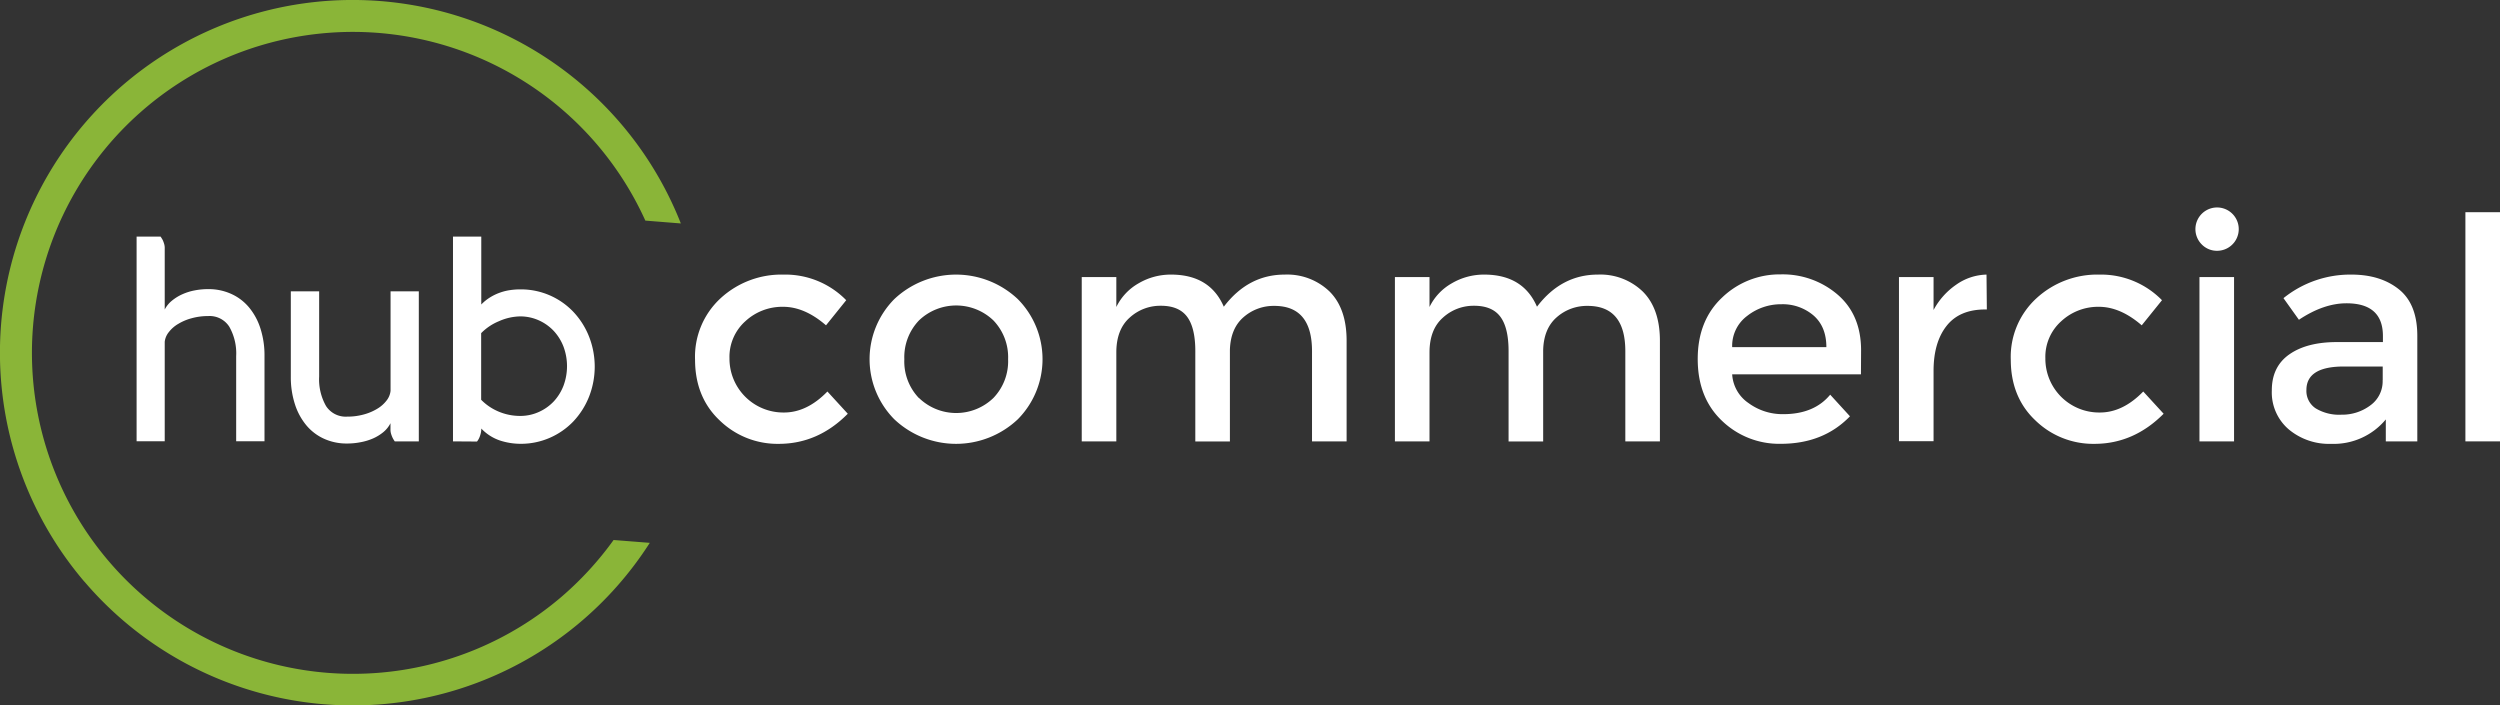
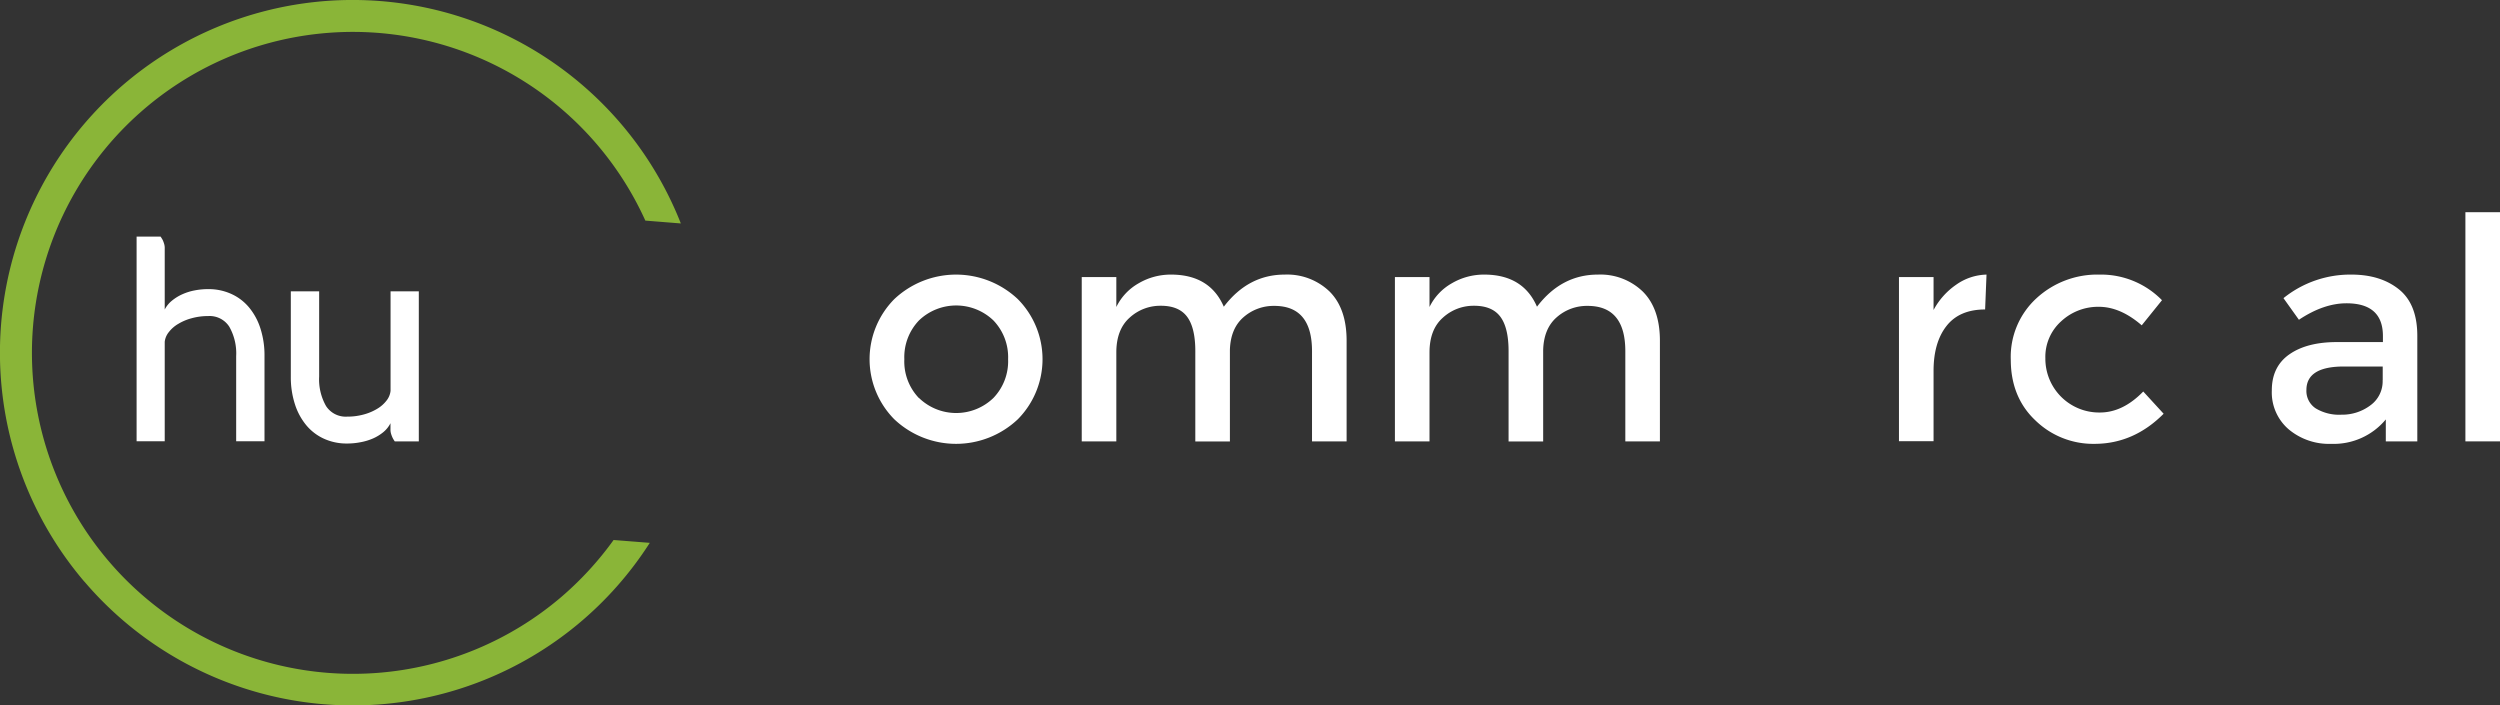
<svg xmlns="http://www.w3.org/2000/svg" viewBox="0 0 607.08 171.3">
  <rect x="0" y="0" width="607.08" height="171.3" fill="#333333" stroke="none" />
  <defs>
    <style>.cls-1{fill:#8ab538;}.cls-2{fill:#fff;}</style>
  </defs>
  <g id="Layer_2" data-name="Layer 2">
    <g id="Layer_1-2" data-name="Layer 1">
      <path class="cls-1" d="M20.5,141.24a85.64,85.64,0,0,0,137.29-9.42l-8.79-.69A79,79,0,0,1,136.26,145a77.94,77.94,0,1,1,20.45-91.43l8.62.69a85.65,85.65,0,1,0-144.83,87Z" />
      <path class="cls-2" d="M39,57.46c.18.26.35.54.52.84a8.36,8.36,0,0,1,.34.92A3.57,3.57,0,0,1,40,60.38V75.16A6.78,6.78,0,0,1,41.77,73a11,11,0,0,1,2.5-1.54,13.31,13.31,0,0,1,3-.94,17.12,17.12,0,0,1,3.28-.31,13.26,13.26,0,0,1,5.58,1.15,12.06,12.06,0,0,1,4.32,3.26,15.21,15.21,0,0,1,2.78,5.11,21.37,21.37,0,0,1,1,6.72v20.71H57.35V86.47a13.08,13.08,0,0,0-1.67-7.13,5.66,5.66,0,0,0-5.13-2.59,14.82,14.82,0,0,0-3.94.51,12.42,12.42,0,0,0-3.29,1.37,7.87,7.87,0,0,0-2.31,2A4.53,4.53,0,0,0,40,83v24.15H33.17V57.46Z" />
      <path class="cls-2" d="M95.86,107.18a6.75,6.75,0,0,1-.51-.84,6.56,6.56,0,0,1-.36-.92,3.58,3.58,0,0,1-.17-1.16v-1.49a6.73,6.73,0,0,1-1.74,2.17,10.66,10.66,0,0,1-2.5,1.53,13.81,13.81,0,0,1-3,.91,17,17,0,0,1-3.28.32,13.26,13.26,0,0,1-5.6-1.15,12.08,12.08,0,0,1-4.3-3.26,15.26,15.26,0,0,1-2.78-5.12,21.32,21.32,0,0,1-1-6.71V70.75H77.5V91.46a13.08,13.08,0,0,0,1.67,7.13,5.68,5.68,0,0,0,5.13,2.58,14.82,14.82,0,0,0,3.94-.5,12.63,12.63,0,0,0,3.3-1.37,8,8,0,0,0,2.3-2,4.55,4.55,0,0,0,1-2.39V70.75h6.86v36.43Z" />
-       <path class="cls-2" d="M110,107.18V57.46h6.87V73.94a11.12,11.12,0,0,1,2.22-1.78,12.41,12.41,0,0,1,2.4-1.13,12.56,12.56,0,0,1,2.44-.59,16.91,16.91,0,0,1,2.45-.17,17.56,17.56,0,0,1,12.88,5.49,18.82,18.82,0,0,1,3.79,6,20,20,0,0,1,0,14.54,18.89,18.89,0,0,1-3.79,6,17.69,17.69,0,0,1-5.72,4,17.47,17.47,0,0,1-7.16,1.47,16.28,16.28,0,0,1-4.91-.78,11.15,11.15,0,0,1-4.6-2.93v.24a4.61,4.61,0,0,1-.19,1.16,5.67,5.67,0,0,1-.33.92,4.05,4.05,0,0,1-.52.84ZM126.35,101a10.83,10.83,0,0,0,4.58-1,11.31,11.31,0,0,0,3.59-2.58,11.87,11.87,0,0,0,2.34-3.82,13.61,13.61,0,0,0,0-9.36,11.87,11.87,0,0,0-2.34-3.82,11.34,11.34,0,0,0-3.59-2.59,11,11,0,0,0-4.58-1A13.2,13.2,0,0,0,121.16,78a12.88,12.88,0,0,0-4.32,2.9V97.08a13,13,0,0,0,4.32,2.9A13.38,13.38,0,0,0,126.35,101Z" />
-       <path class="cls-2" d="M189.11,107.78a20.14,20.14,0,0,1-14.33-5.67q-6-5.65-6-14.81A19.29,19.29,0,0,1,175,72.41a21.82,21.82,0,0,1,15.27-5.73,20.69,20.69,0,0,1,15.22,6.22L200.58,79q-5.18-4.5-10.42-4.5A13.2,13.2,0,0,0,181,78a11.6,11.6,0,0,0-3.86,9,13.08,13.08,0,0,0,13.24,13.17q5.58,0,10.54-5.1l4.95,5.4Q198.64,107.78,189.11,107.78Z" />
      <path class="cls-2" d="M247.16,101.81a21.83,21.83,0,0,1-30,0,20.73,20.73,0,0,1,0-29.17,21.86,21.86,0,0,1,30,0,20.73,20.73,0,0,1,0,29.17Zm-24-5.17a13,13,0,0,0,18.07,0,12.87,12.87,0,0,0,3.57-9.41,12.89,12.89,0,0,0-3.57-9.42,13.06,13.06,0,0,0-18.07,0,12.89,12.89,0,0,0-3.56,9.42A12.86,12.86,0,0,0,223.12,96.64Z" />
      <path class="cls-2" d="M271.08,85.58v21.6h-8.4V67.28h8.4v7.27a13.28,13.28,0,0,1,5.44-5.77,15.38,15.38,0,0,1,7.84-2.1q9.45,0,12.82,7.8,5.93-7.8,14.78-7.8a14.83,14.83,0,0,1,10.91,4.12Q327,74.93,327,82.73v24.45h-8.4V85.28q0-11-9.15-11A11.06,11.06,0,0,0,302,77q-3.19,2.74-3.34,8v22.2h-8.4V85.28q0-5.7-2-8.37t-6.38-2.66a11,11,0,0,0-7.57,2.89C272.16,79.06,271.08,81.88,271.08,85.58Z" />
      <path class="cls-2" d="M347.13,85.58v21.6h-8.4V67.28h8.4v7.27a13.28,13.28,0,0,1,5.44-5.77,15.38,15.38,0,0,1,7.84-2.1q9.45,0,12.82,7.8,5.92-7.8,14.78-7.8a14.83,14.83,0,0,1,10.91,4.12q4.15,4.13,4.16,11.93v24.45h-8.4V85.28q0-11-9.15-11A11.06,11.06,0,0,0,378.07,77q-3.19,2.74-3.34,8v22.2h-8.4V85.28q0-5.7-2-8.37t-6.38-2.66a11,11,0,0,0-7.57,2.89C348.21,79.06,347.13,81.88,347.13,85.58Z" />
-       <path class="cls-2" d="M451.9,90.9H420.63a9.07,9.07,0,0,0,4,7,13.93,13.93,0,0,0,8.4,2.67q7.5,0,11.4-4.73l4.8,5.25q-6.45,6.68-16.8,6.68a20,20,0,0,1-14.28-5.59q-5.89-5.59-5.89-15t6-15a20.13,20.13,0,0,1,14.14-5.55,20.48,20.48,0,0,1,13.83,4.91q5.7,4.91,5.7,13.54Zm-31.27-6.6H443.5q0-5-3.15-7.72a11.5,11.5,0,0,0-7.76-2.7,13.27,13.27,0,0,0-8.29,2.81A9.07,9.07,0,0,0,420.63,84.3Z" />
-       <path class="cls-2" d="M482.05,75.15q-6.23,0-9.37,4t-3.15,10.88v17.1h-8.4V67.28h8.4v8A17.43,17.43,0,0,1,475,69.15a13.29,13.29,0,0,1,7.39-2.47l.08,8.47Z" />
+       <path class="cls-2" d="M482.05,75.15q-6.23,0-9.37,4t-3.15,10.88v17.1h-8.4V67.28h8.4v8A17.43,17.43,0,0,1,475,69.15a13.29,13.29,0,0,1,7.39-2.47Z" />
      <path class="cls-2" d="M508.6,107.78a20.12,20.12,0,0,1-14.32-5.67q-6-5.65-6-14.81a19.29,19.29,0,0,1,6.26-14.89,21.79,21.79,0,0,1,15.26-5.73A20.72,20.72,0,0,1,525,72.9L520.08,79q-5.18-4.5-10.43-4.5A13.17,13.17,0,0,0,500.54,78a11.6,11.6,0,0,0-3.86,9,13.06,13.06,0,0,0,13.24,13.17q5.58,0,10.53-5.1l4.95,5.4Q518.13,107.78,508.6,107.78Z" />
-       <path class="cls-2" d="M534.63,59.33a5.26,5.26,0,1,1,3.75,1.57A5.13,5.13,0,0,1,534.63,59.33Zm7.87,47.85h-8.4V67.28h8.4Z" />
      <path class="cls-2" d="M587,107.18h-7.65v-5.33a16.43,16.43,0,0,1-13.28,5.93,15.22,15.22,0,0,1-10.31-3.53,11.79,11.79,0,0,1-4.09-9.41Q551.65,89,556,86t11.78-2.93h10.87V81.6q0-7.95-8.85-7.95-5.55,0-11.55,4l-3.75-5.25A25.83,25.83,0,0,1,571,66.68q7.05,0,11.51,3.56T587,81.45Zm-8.4-14.85V89h-9.45q-9.07,0-9.08,5.7a5.06,5.06,0,0,0,2.25,4.46,11,11,0,0,0,6.26,1.54,11.38,11.38,0,0,0,7-2.25A7.19,7.19,0,0,0,578.58,92.33Z" />
      <path class="cls-2" d="M607.08,107.18h-8.4V51.53h8.4Z" />
    </g>
  </g>
</svg>